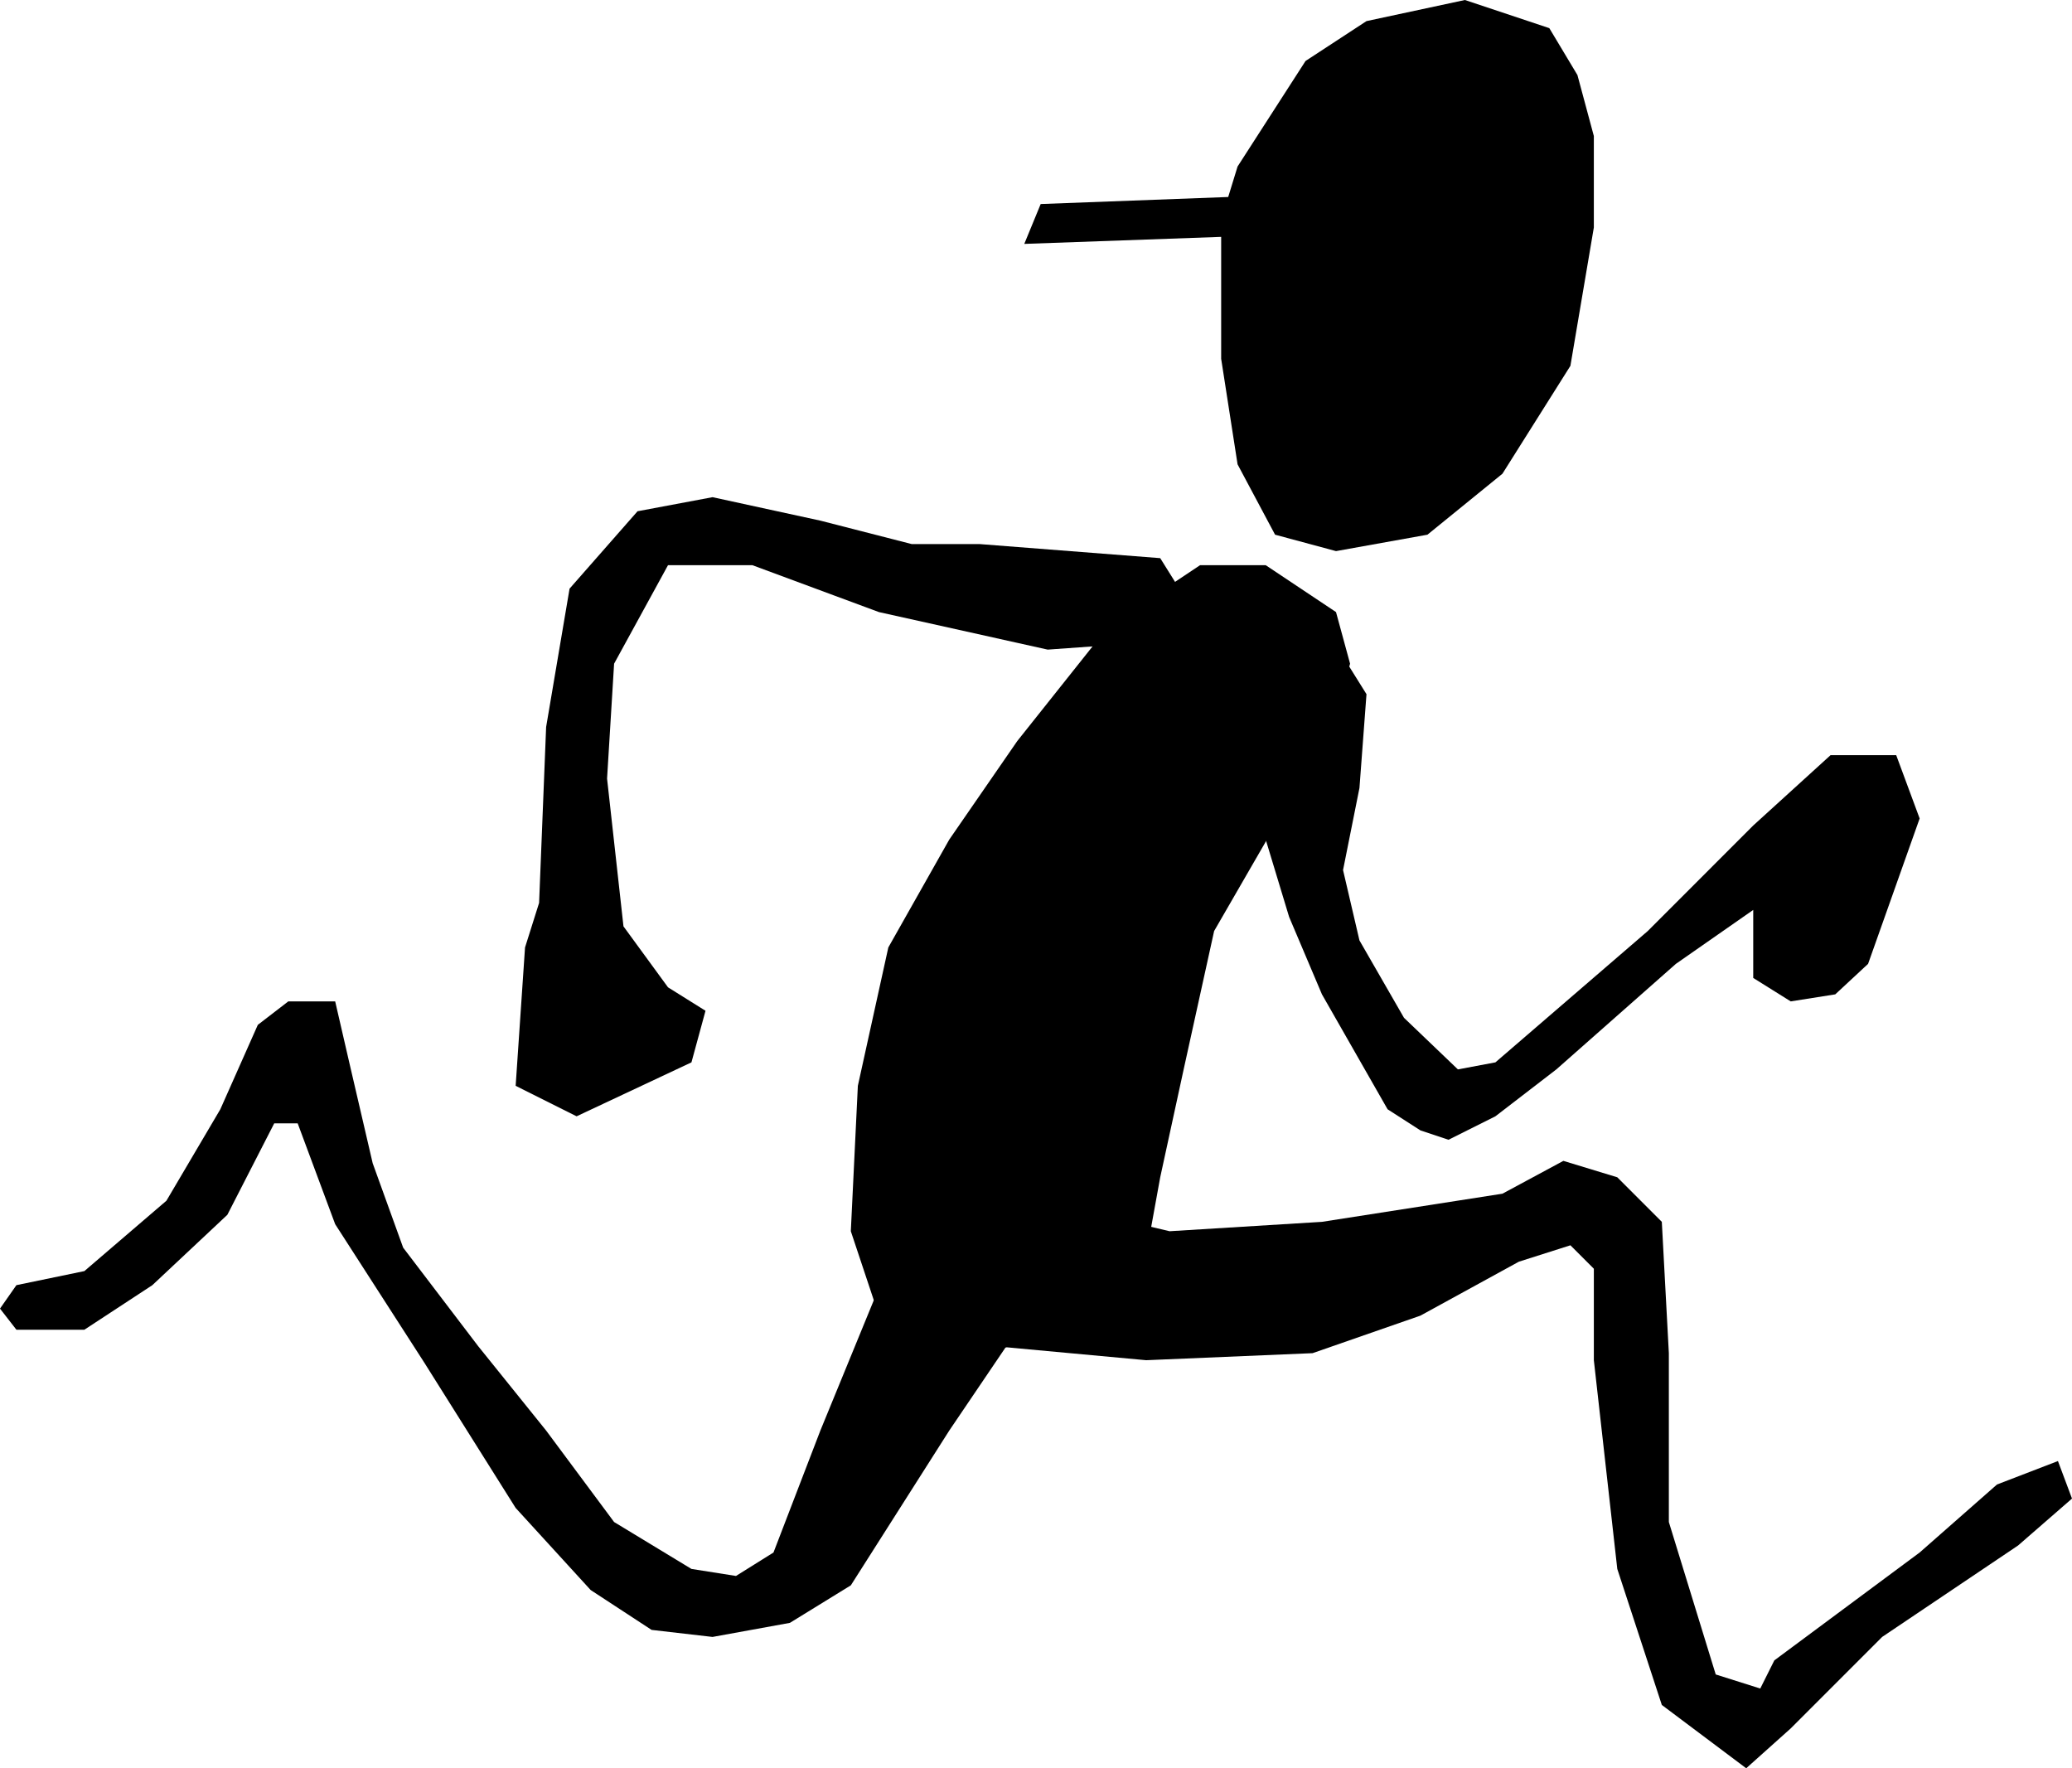
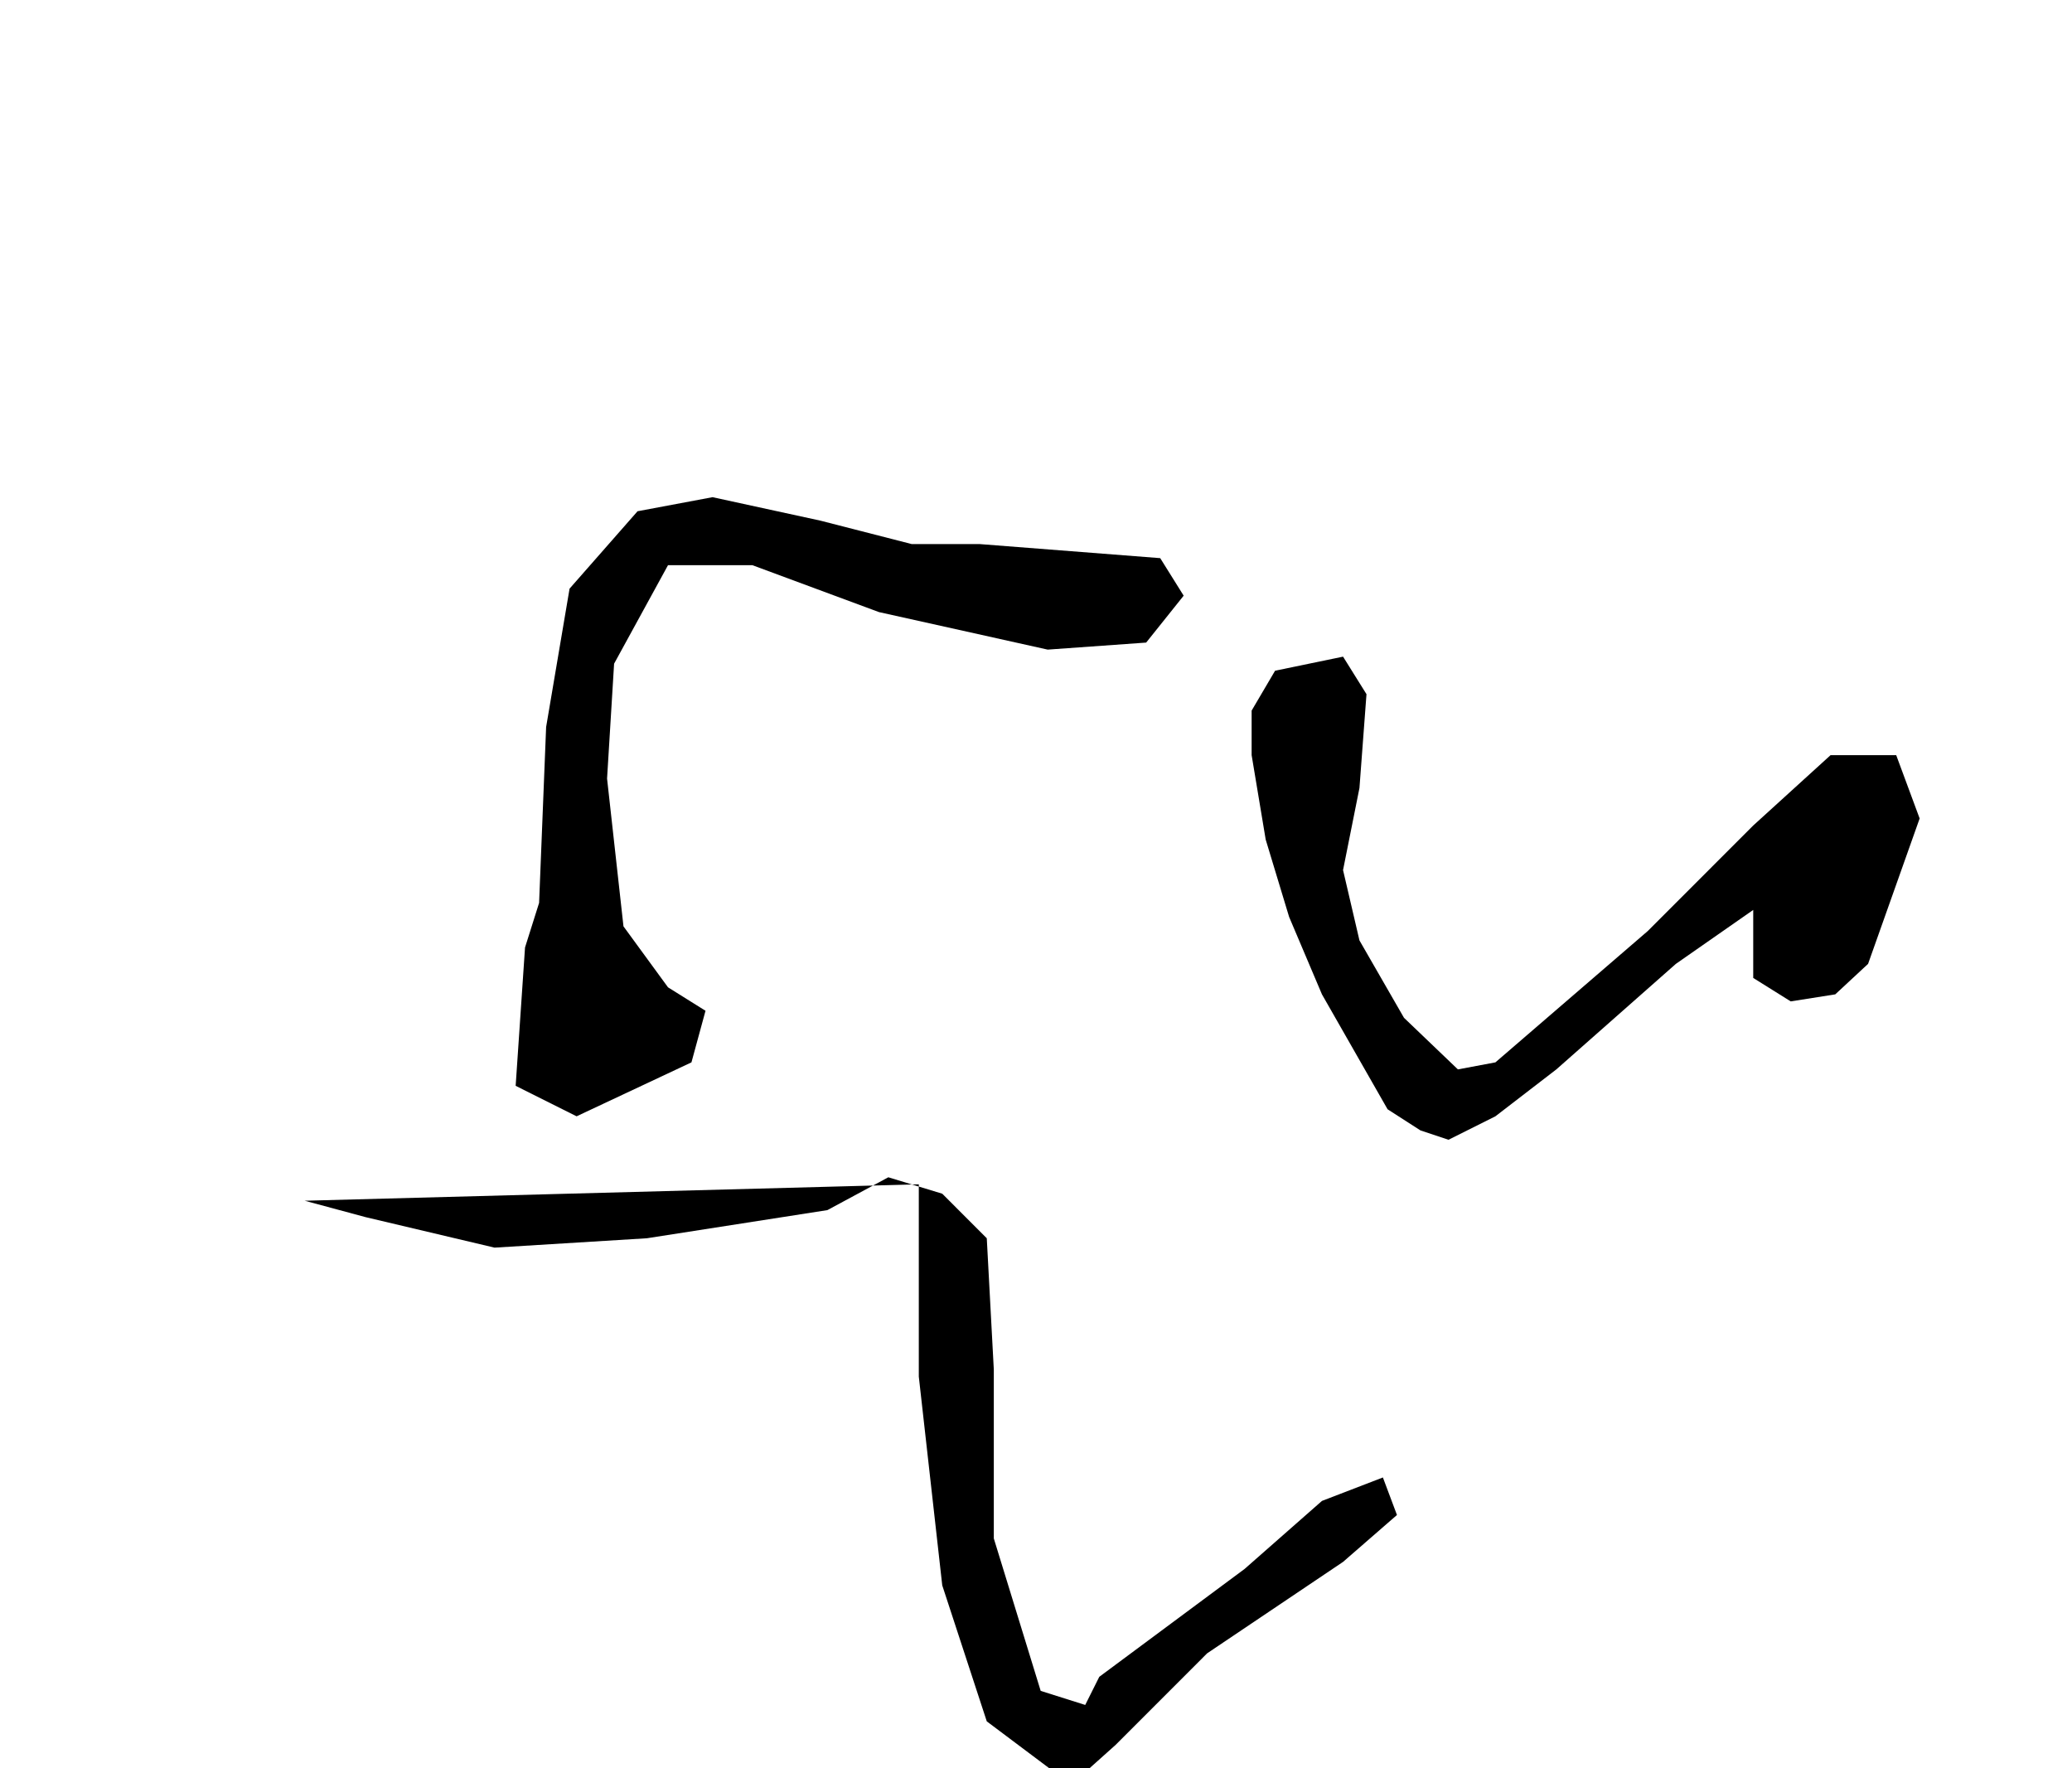
<svg xmlns="http://www.w3.org/2000/svg" width="147.267" height="125.667" fill-rule="evenodd" stroke-linecap="round" preserveAspectRatio="none" viewBox="0 0 884 754">
  <style>.brush1{fill:#000}.pen1{stroke:none}</style>
-   <path d="m434 316 39-49 39-26h28l30 20 6 22-10 36-22 33-26 45-13 59-10 46-6 33-26 29-42 13-46-16-12-36 3-62 13-59 26-46z" class="pen1 brush1" />
-   <path d="m418 232 77 6 10 16-16 20-42 3-72-16-54-20h-36l-23 42-3 49 7 63 19 26 16 10-6 22-49 23-26-13 4-59 6-19 3-75 10-59 29-33 32-6 46 10 39 10zm126 54 29-6 10 16-3 40-7 35 7 30 19 33 23 22 16-3 65-56 45-45 33-30h28l10 27-22 62-14 13-19 3-16-10v-29l-33 23-51 45-26 20-20 10-12-4-14-9-28-49-14-33-10-33-6-36v-19zM392 505v43l32 26 65 6 71-3 46-16 42-23 22-7 10 10v39l10 89 19 58 36 27 19-17 39-39 58-39 23-20-6-16-26 10-33 29-62 46-6 12-19-6-20-65v-72l-3-56-19-19-23-7-26 14-77 12-65 4-55-13-26-7z" class="pen1 brush1" />
-   <path d="m350 610 32-78 33-40 32 7v49l-42 62-42 66-26 16-33 6-26-3-26-17-32-35-39-62-38-59-16-43h-10l-20 39-32 30-29 19H7l-7-9 7-10 29-6 35-30 23-39 16-36 13-10h20l6 26 10 43 13 36 32 42 29 36 29 39 33 20 19 3 16-10zM528 71l29-45 26-17 42-9 36 12 12 20 7 26v39l-10 59-29 46-32 26-39 7-26-7-16-30-7-45v-52l-84 3 7-17 80-3z" class="pen1 brush1" />
+   <path d="m418 232 77 6 10 16-16 20-42 3-72-16-54-20h-36l-23 42-3 49 7 63 19 26 16 10-6 22-49 23-26-13 4-59 6-19 3-75 10-59 29-33 32-6 46 10 39 10zm126 54 29-6 10 16-3 40-7 35 7 30 19 33 23 22 16-3 65-56 45-45 33-30h28l10 27-22 62-14 13-19 3-16-10v-29l-33 23-51 45-26 20-20 10-12-4-14-9-28-49-14-33-10-33-6-36v-19zM392 505v43v39l10 89 19 58 36 27 19-17 39-39 58-39 23-20-6-16-26 10-33 29-62 46-6 12-19-6-20-65v-72l-3-56-19-19-23-7-26 14-77 12-65 4-55-13-26-7z" class="pen1 brush1" />
</svg>